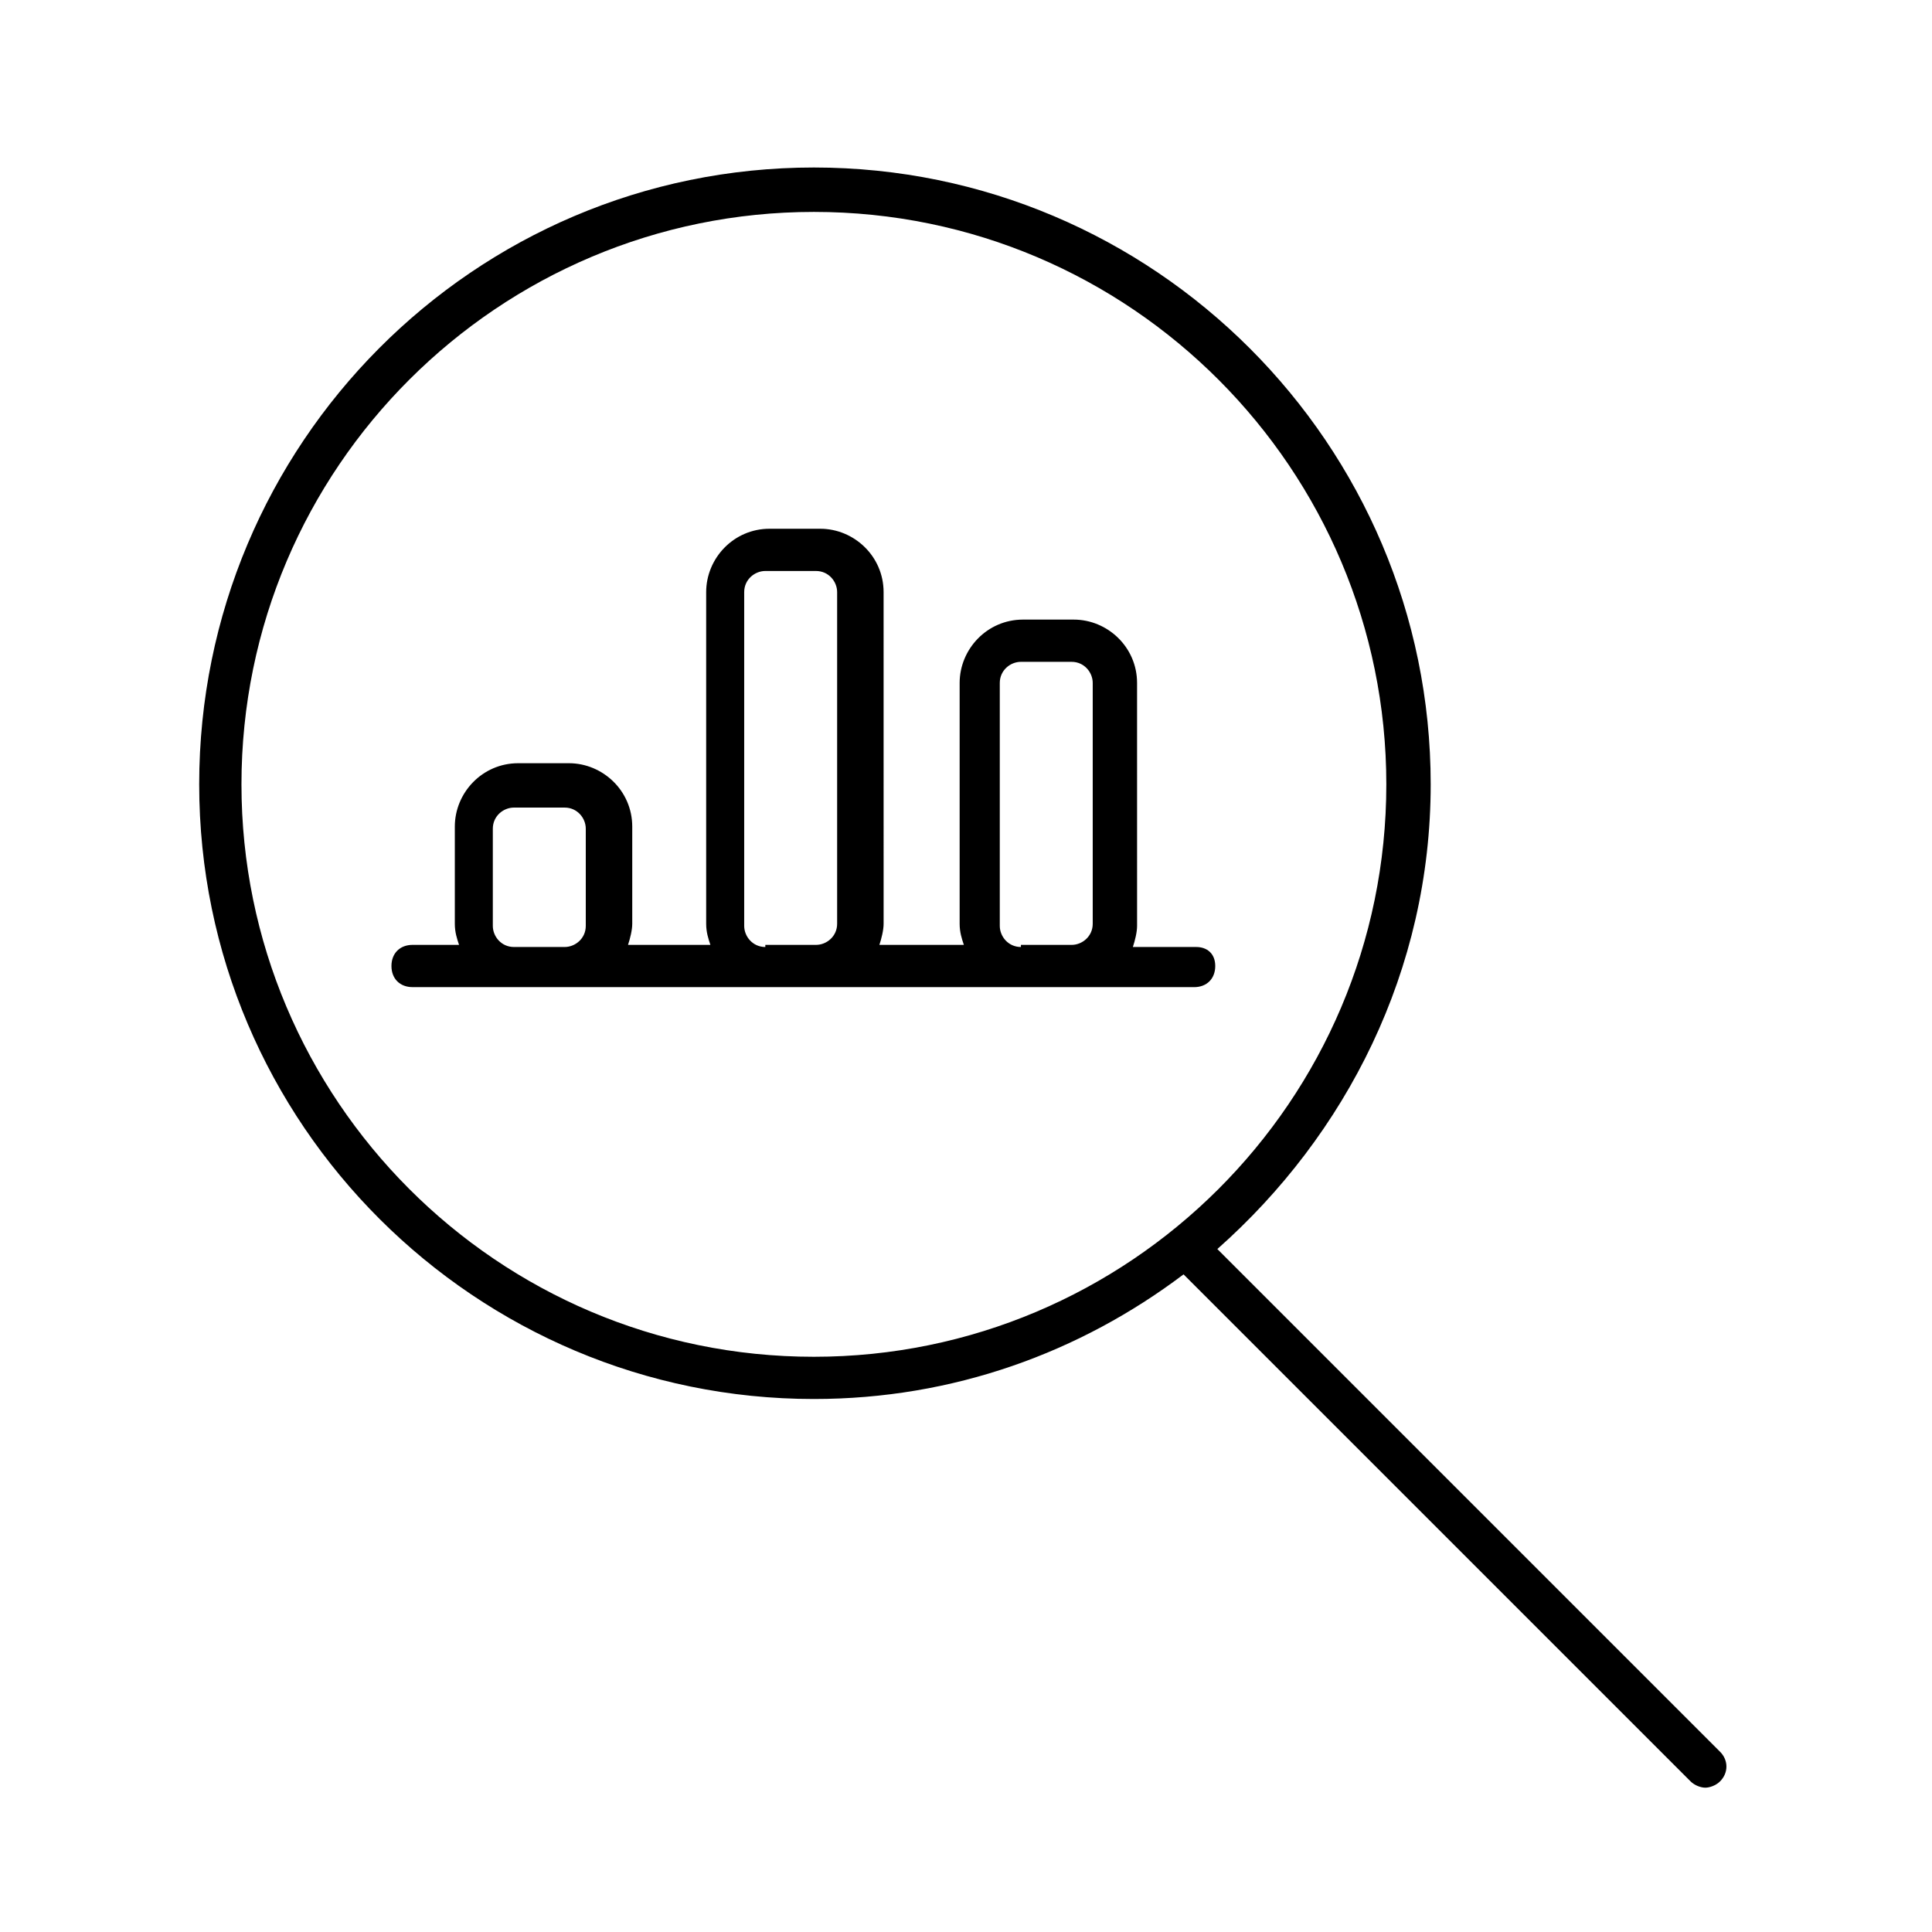
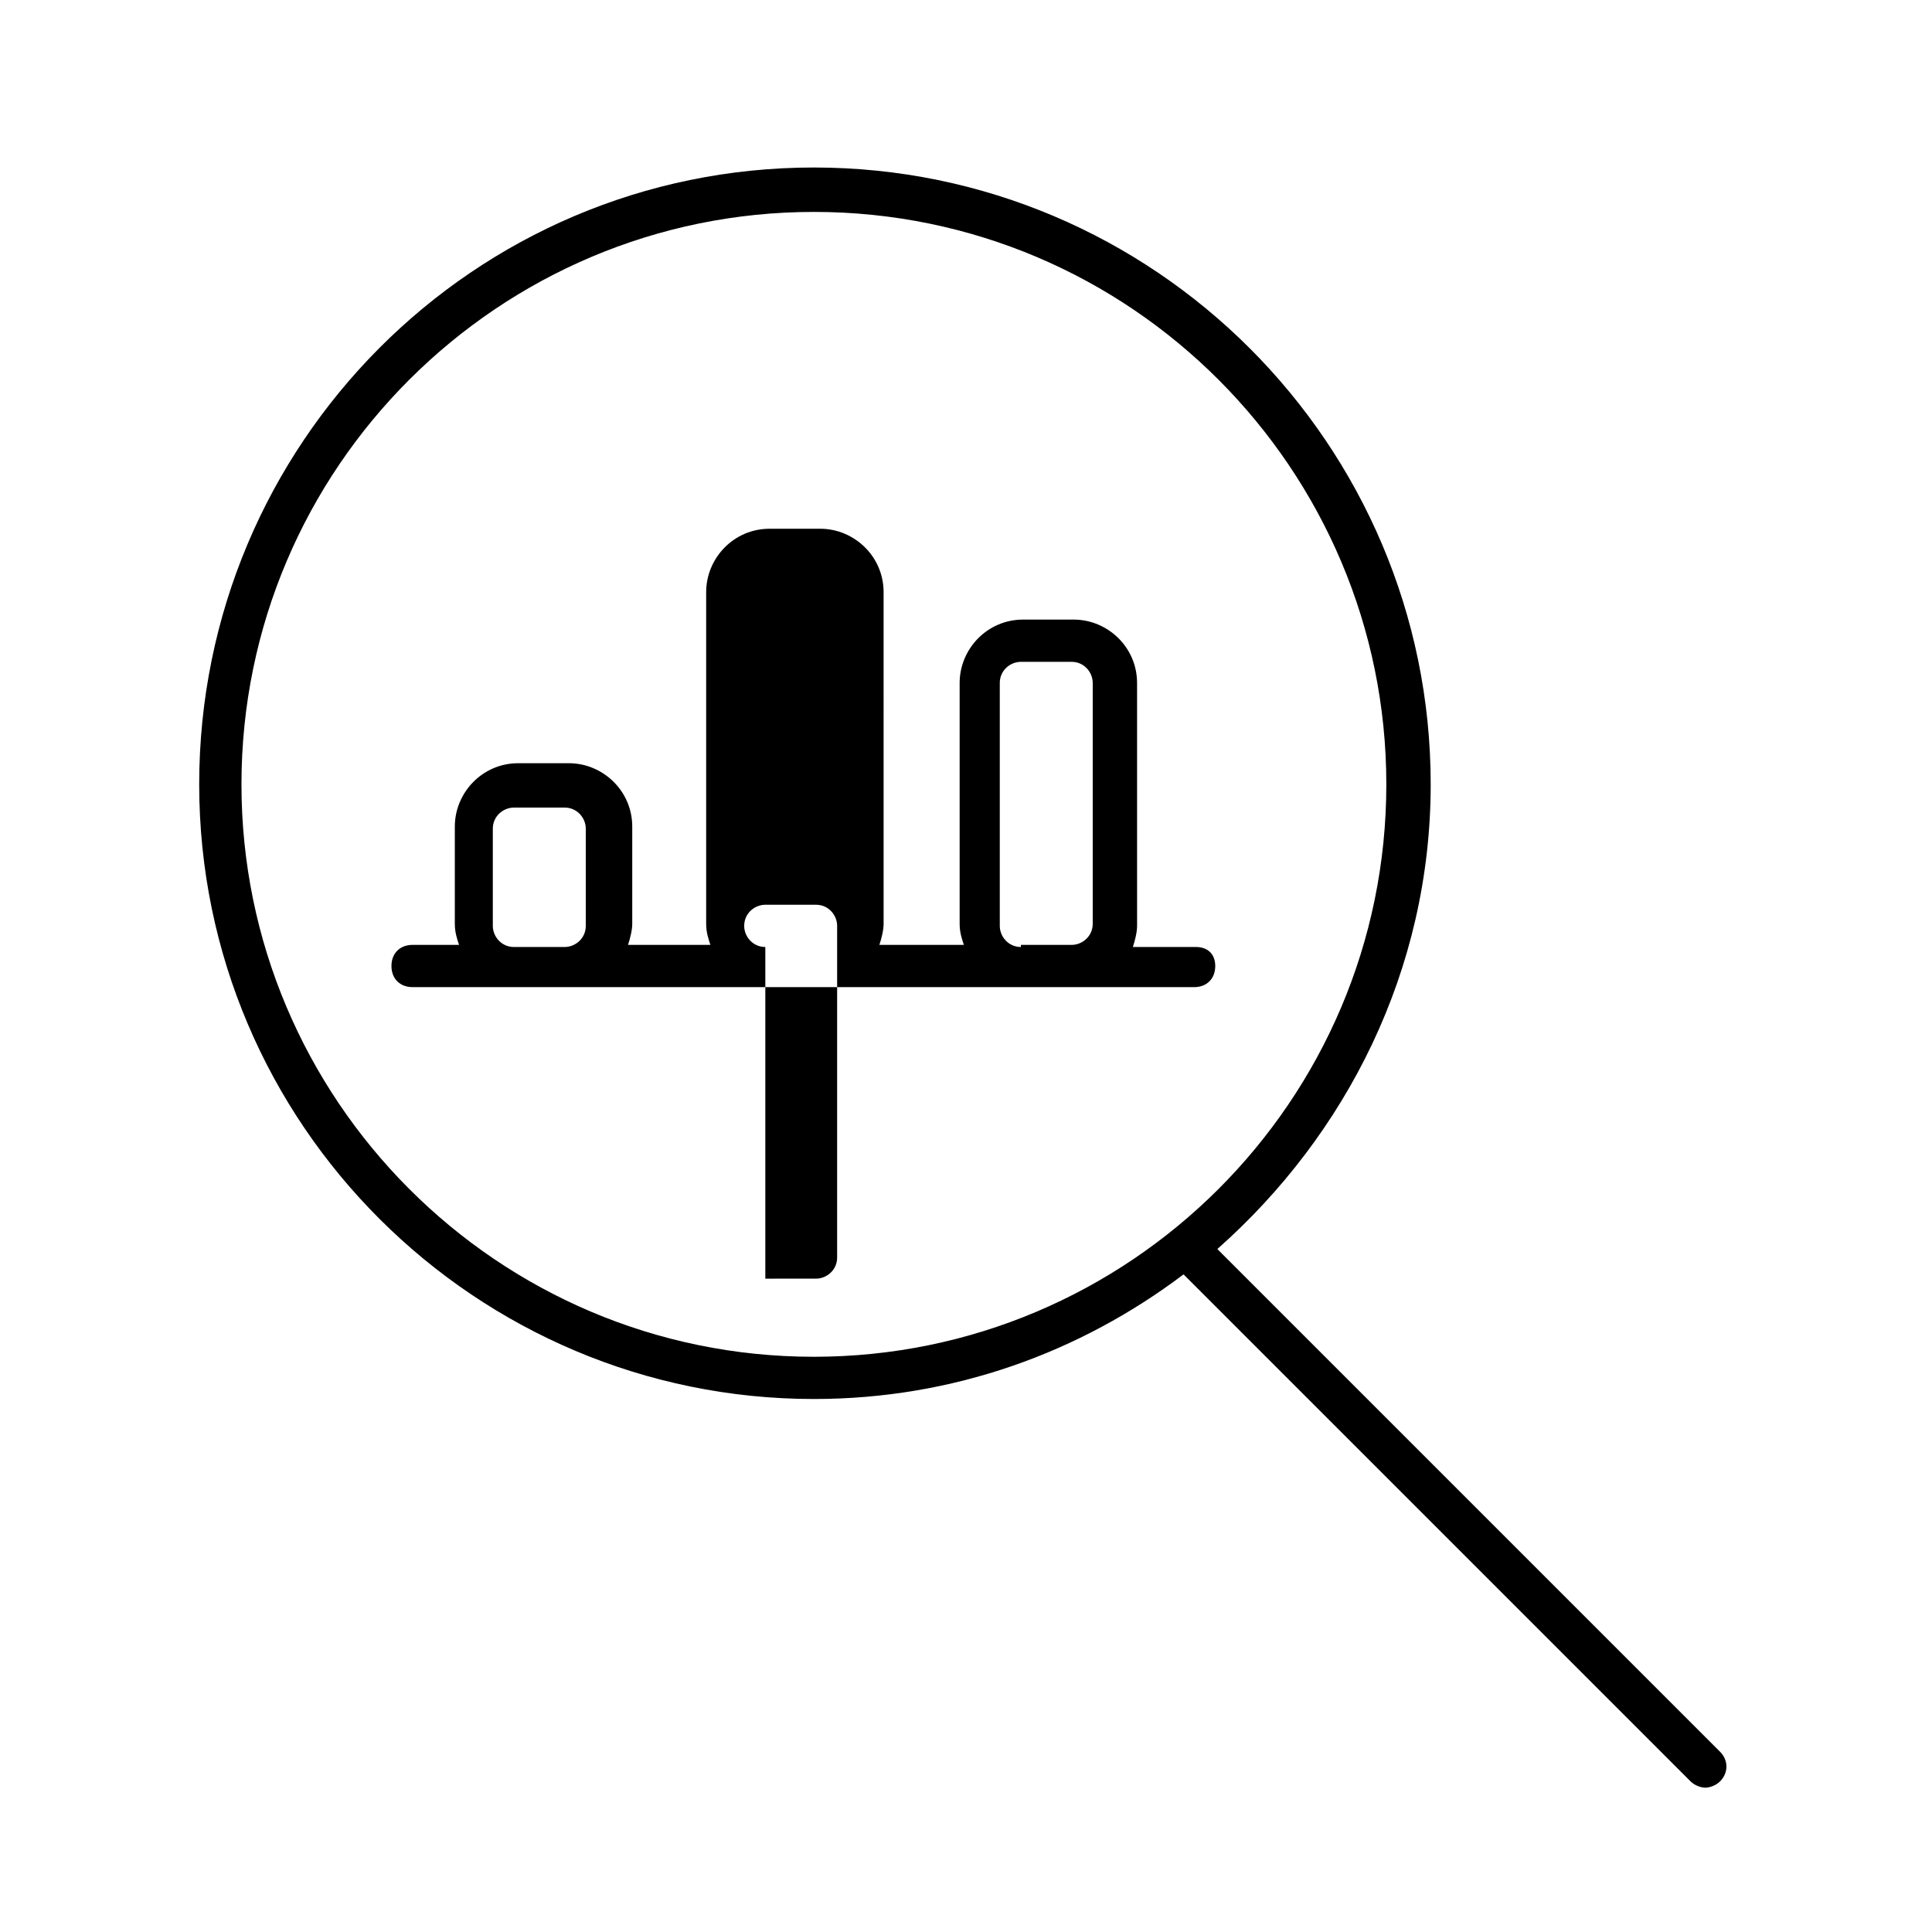
<svg xmlns="http://www.w3.org/2000/svg" fill="#000000" width="800px" height="800px" version="1.1" viewBox="144 144 512 512">
-   <path d="m599.84 608.24-133.23-133.23c34.148-30.23 56.539-73.895 56.539-123.16 0-90.125-73.332-163.46-163.46-163.46-90.129 0-162.9 73.332-162.9 163.46s73.332 162.9 162.9 162.9c36.945 0 70.535-12.316 97.965-33.027l134.35 134.35c1.121 1.121 2.801 1.68 3.918 1.68 1.121 0 2.801-0.559 3.918-1.68 2.238-2.238 2.238-5.594 0-7.836zm-391.85-256.38c0-83.969 68.293-151.7 151.7-151.7 83.969 0 151.7 68.293 151.7 151.7 0 83.969-68.293 151.7-151.7 151.7-83.969 0-151.7-68.293-151.7-151.7zm253.02 43.105h-16.793c0.559-1.68 1.121-3.918 1.121-5.598l-0.004-64.375c0-9.516-7.836-16.793-16.793-16.793h-13.434c-9.516 0-16.793 7.836-16.793 16.793v63.816c0 2.238 0.559 3.918 1.121 5.598h-22.391c0.559-1.68 1.121-3.918 1.121-5.598l-0.004-87.891c0-9.516-7.836-16.793-16.793-16.793h-13.434c-9.516 0-16.793 7.836-16.793 16.793v87.887c0 2.238 0.559 3.918 1.121 5.598h-21.832c0.559-1.68 1.121-3.918 1.121-5.598v-25.75c0-9.516-7.836-16.793-16.793-16.793h-13.434c-9.516 0-16.793 7.836-16.793 16.793v25.75c0 2.238 0.559 3.918 1.121 5.598h-12.316c-3.359 0-5.598 2.238-5.598 5.598s2.238 5.598 5.598 5.598h27.988l12.309 0.004h166.82c3.359 0 5.598-2.238 5.598-5.598s-2.242-5.039-5.039-5.039zm-180.81 0c-3.359 0-5.598-2.801-5.598-5.598v-25.75c0-3.359 2.801-5.598 5.598-5.598h13.438c3.359 0 5.598 2.801 5.598 5.598v25.75c0 3.359-2.801 5.598-5.598 5.598zm66.617 0c-3.359 0-5.598-2.801-5.598-5.598v-88.449c0-3.359 2.801-5.598 5.598-5.598h13.434c3.359 0 5.598 2.801 5.598 5.598v87.887c0 3.359-2.801 5.598-5.598 5.598l-13.434 0.004zm67.734 0c-3.359 0-5.598-2.801-5.598-5.598v-64.375c0-3.359 2.801-5.598 5.598-5.598h13.434c3.359 0 5.598 2.801 5.598 5.598v63.816c0 3.359-2.801 5.598-5.598 5.598h-13.434z" />
+   <path d="m599.84 608.24-133.23-133.23c34.148-30.23 56.539-73.895 56.539-123.16 0-90.125-73.332-163.46-163.46-163.46-90.129 0-162.9 73.332-162.9 163.46s73.332 162.9 162.9 162.9c36.945 0 70.535-12.316 97.965-33.027l134.35 134.35c1.121 1.121 2.801 1.68 3.918 1.68 1.121 0 2.801-0.559 3.918-1.68 2.238-2.238 2.238-5.594 0-7.836zm-391.85-256.38c0-83.969 68.293-151.7 151.7-151.7 83.969 0 151.7 68.293 151.7 151.7 0 83.969-68.293 151.7-151.7 151.7-83.969 0-151.7-68.293-151.7-151.7zm253.02 43.105h-16.793c0.559-1.68 1.121-3.918 1.121-5.598l-0.004-64.375c0-9.516-7.836-16.793-16.793-16.793h-13.434c-9.516 0-16.793 7.836-16.793 16.793v63.816c0 2.238 0.559 3.918 1.121 5.598h-22.391c0.559-1.68 1.121-3.918 1.121-5.598l-0.004-87.891c0-9.516-7.836-16.793-16.793-16.793h-13.434c-9.516 0-16.793 7.836-16.793 16.793v87.887c0 2.238 0.559 3.918 1.121 5.598h-21.832c0.559-1.68 1.121-3.918 1.121-5.598v-25.75c0-9.516-7.836-16.793-16.793-16.793h-13.434c-9.516 0-16.793 7.836-16.793 16.793v25.75c0 2.238 0.559 3.918 1.121 5.598h-12.316c-3.359 0-5.598 2.238-5.598 5.598s2.238 5.598 5.598 5.598h27.988l12.309 0.004h166.82c3.359 0 5.598-2.238 5.598-5.598s-2.242-5.039-5.039-5.039zm-180.81 0c-3.359 0-5.598-2.801-5.598-5.598v-25.75c0-3.359 2.801-5.598 5.598-5.598h13.438c3.359 0 5.598 2.801 5.598 5.598v25.75c0 3.359-2.801 5.598-5.598 5.598zm66.617 0c-3.359 0-5.598-2.801-5.598-5.598c0-3.359 2.801-5.598 5.598-5.598h13.434c3.359 0 5.598 2.801 5.598 5.598v87.887c0 3.359-2.801 5.598-5.598 5.598l-13.434 0.004zm67.734 0c-3.359 0-5.598-2.801-5.598-5.598v-64.375c0-3.359 2.801-5.598 5.598-5.598h13.434c3.359 0 5.598 2.801 5.598 5.598v63.816c0 3.359-2.801 5.598-5.598 5.598h-13.434z" />
</svg>